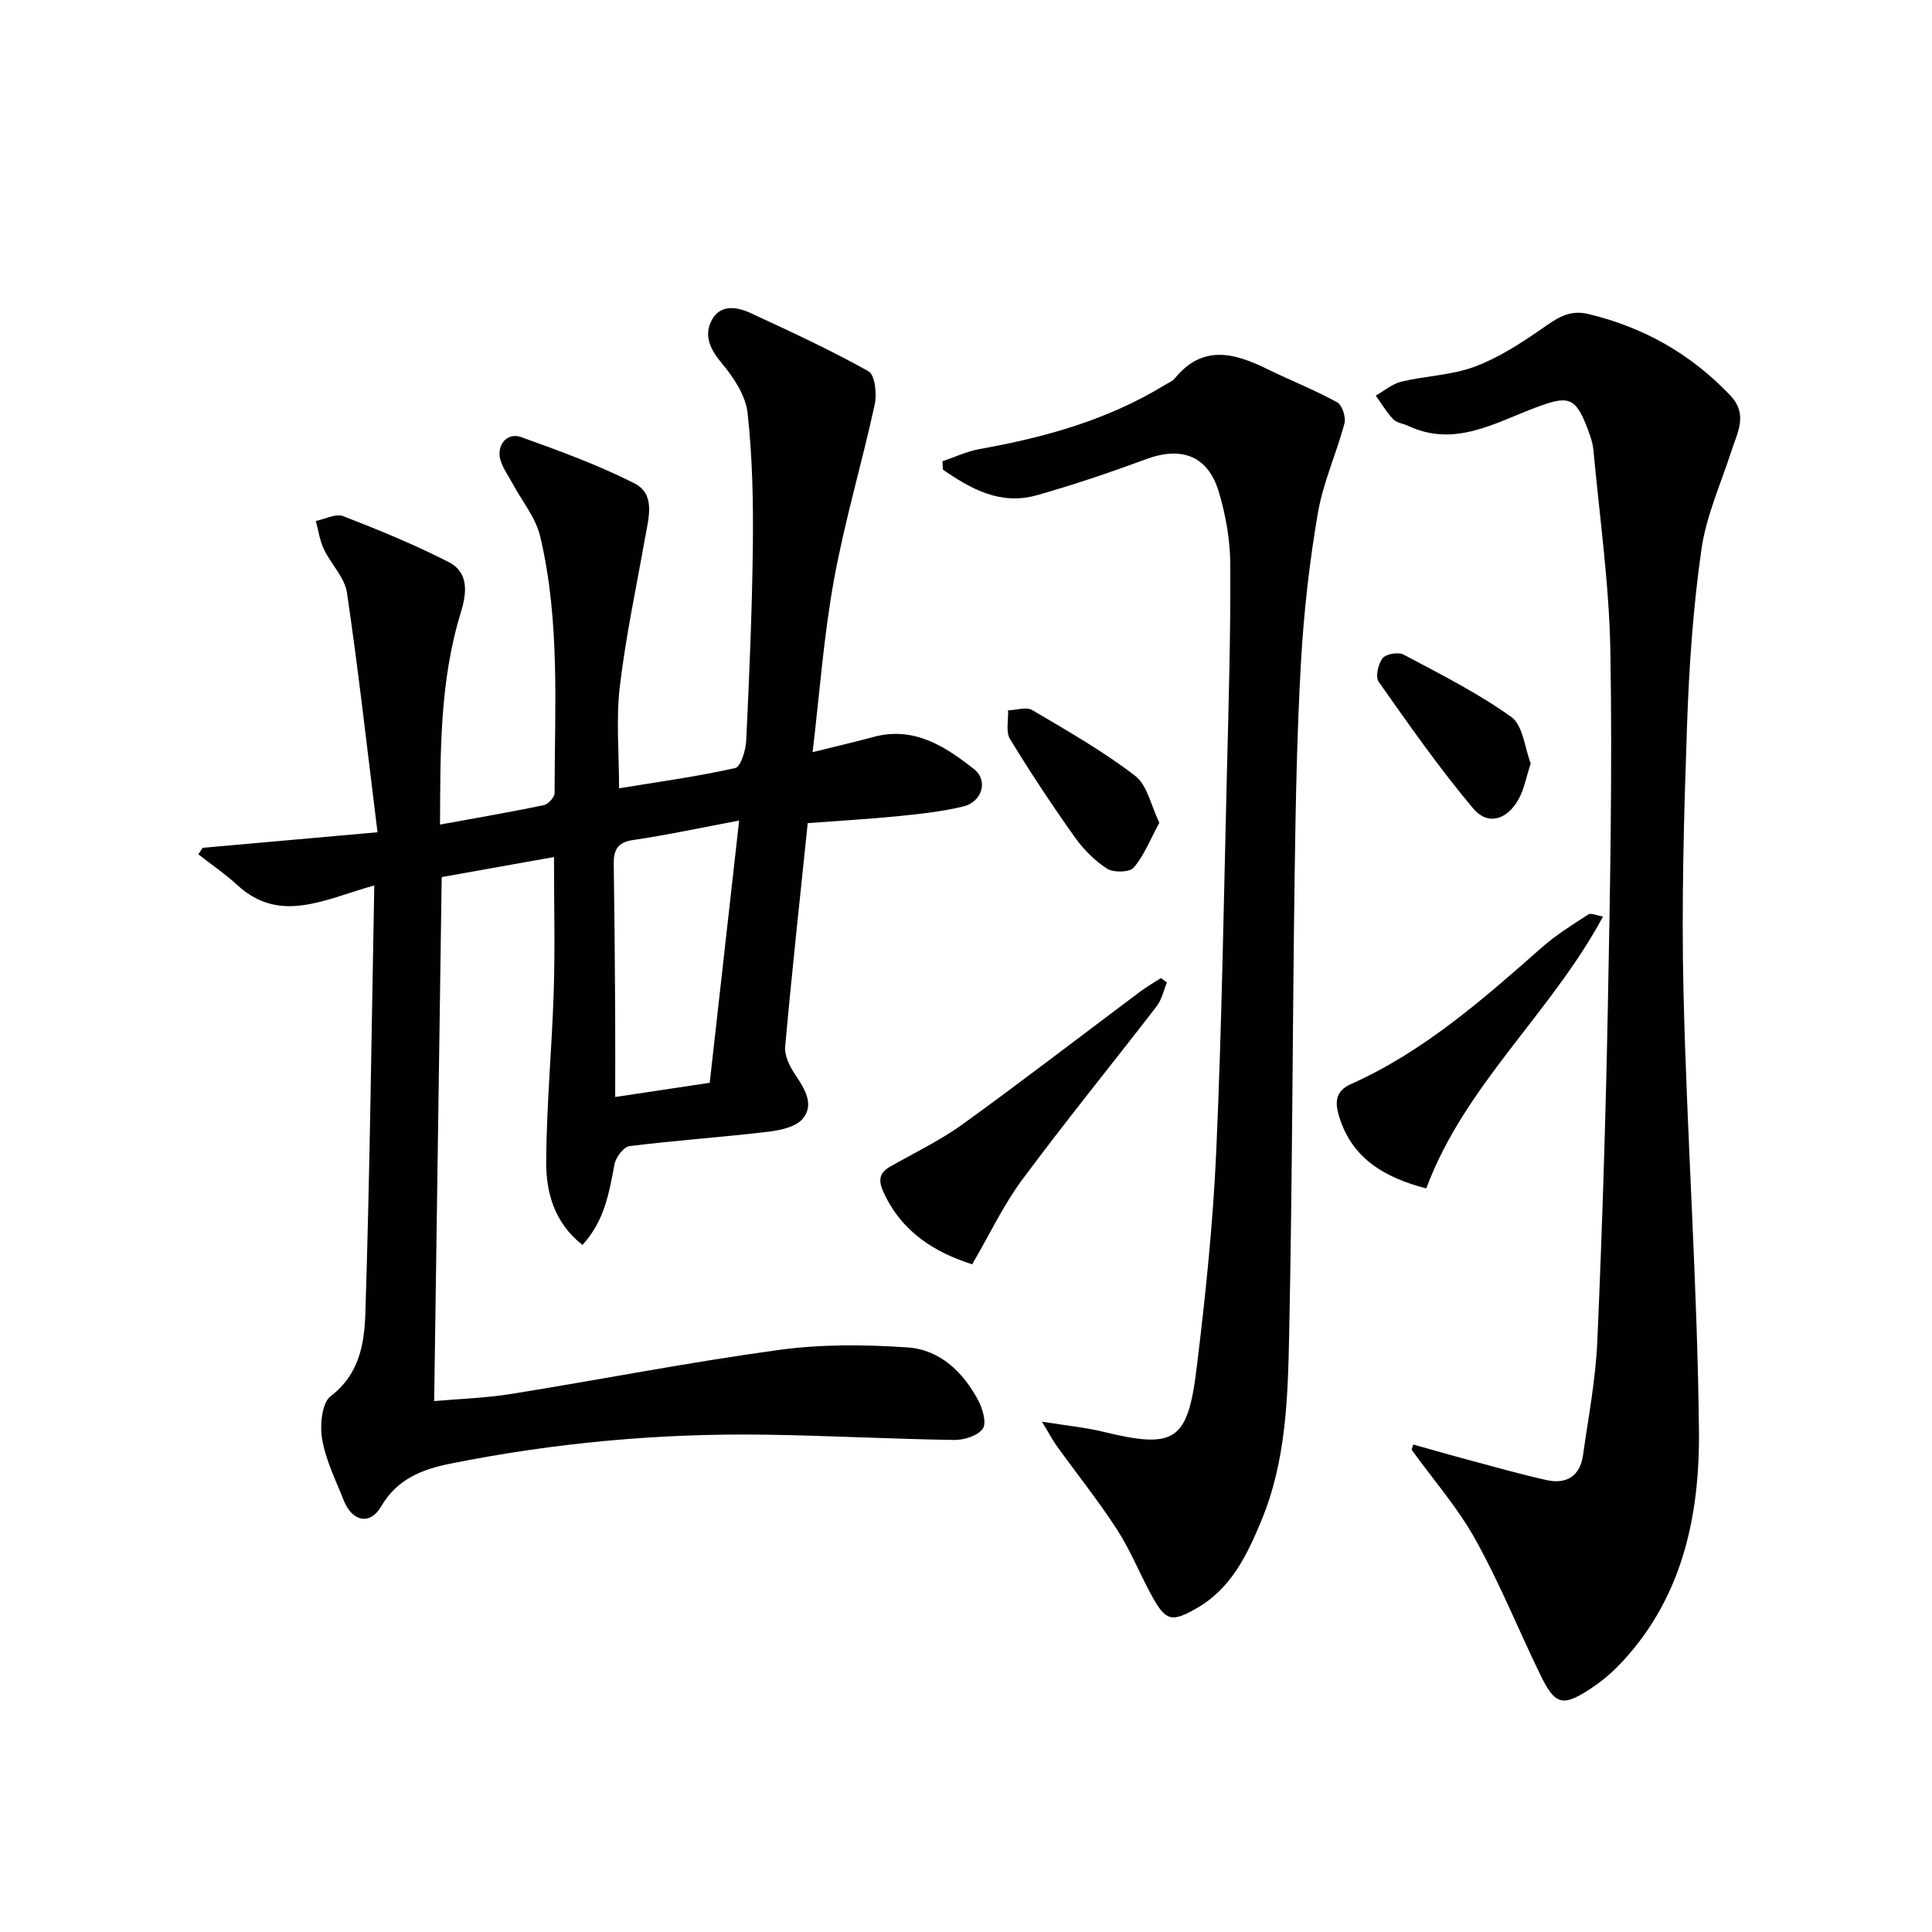
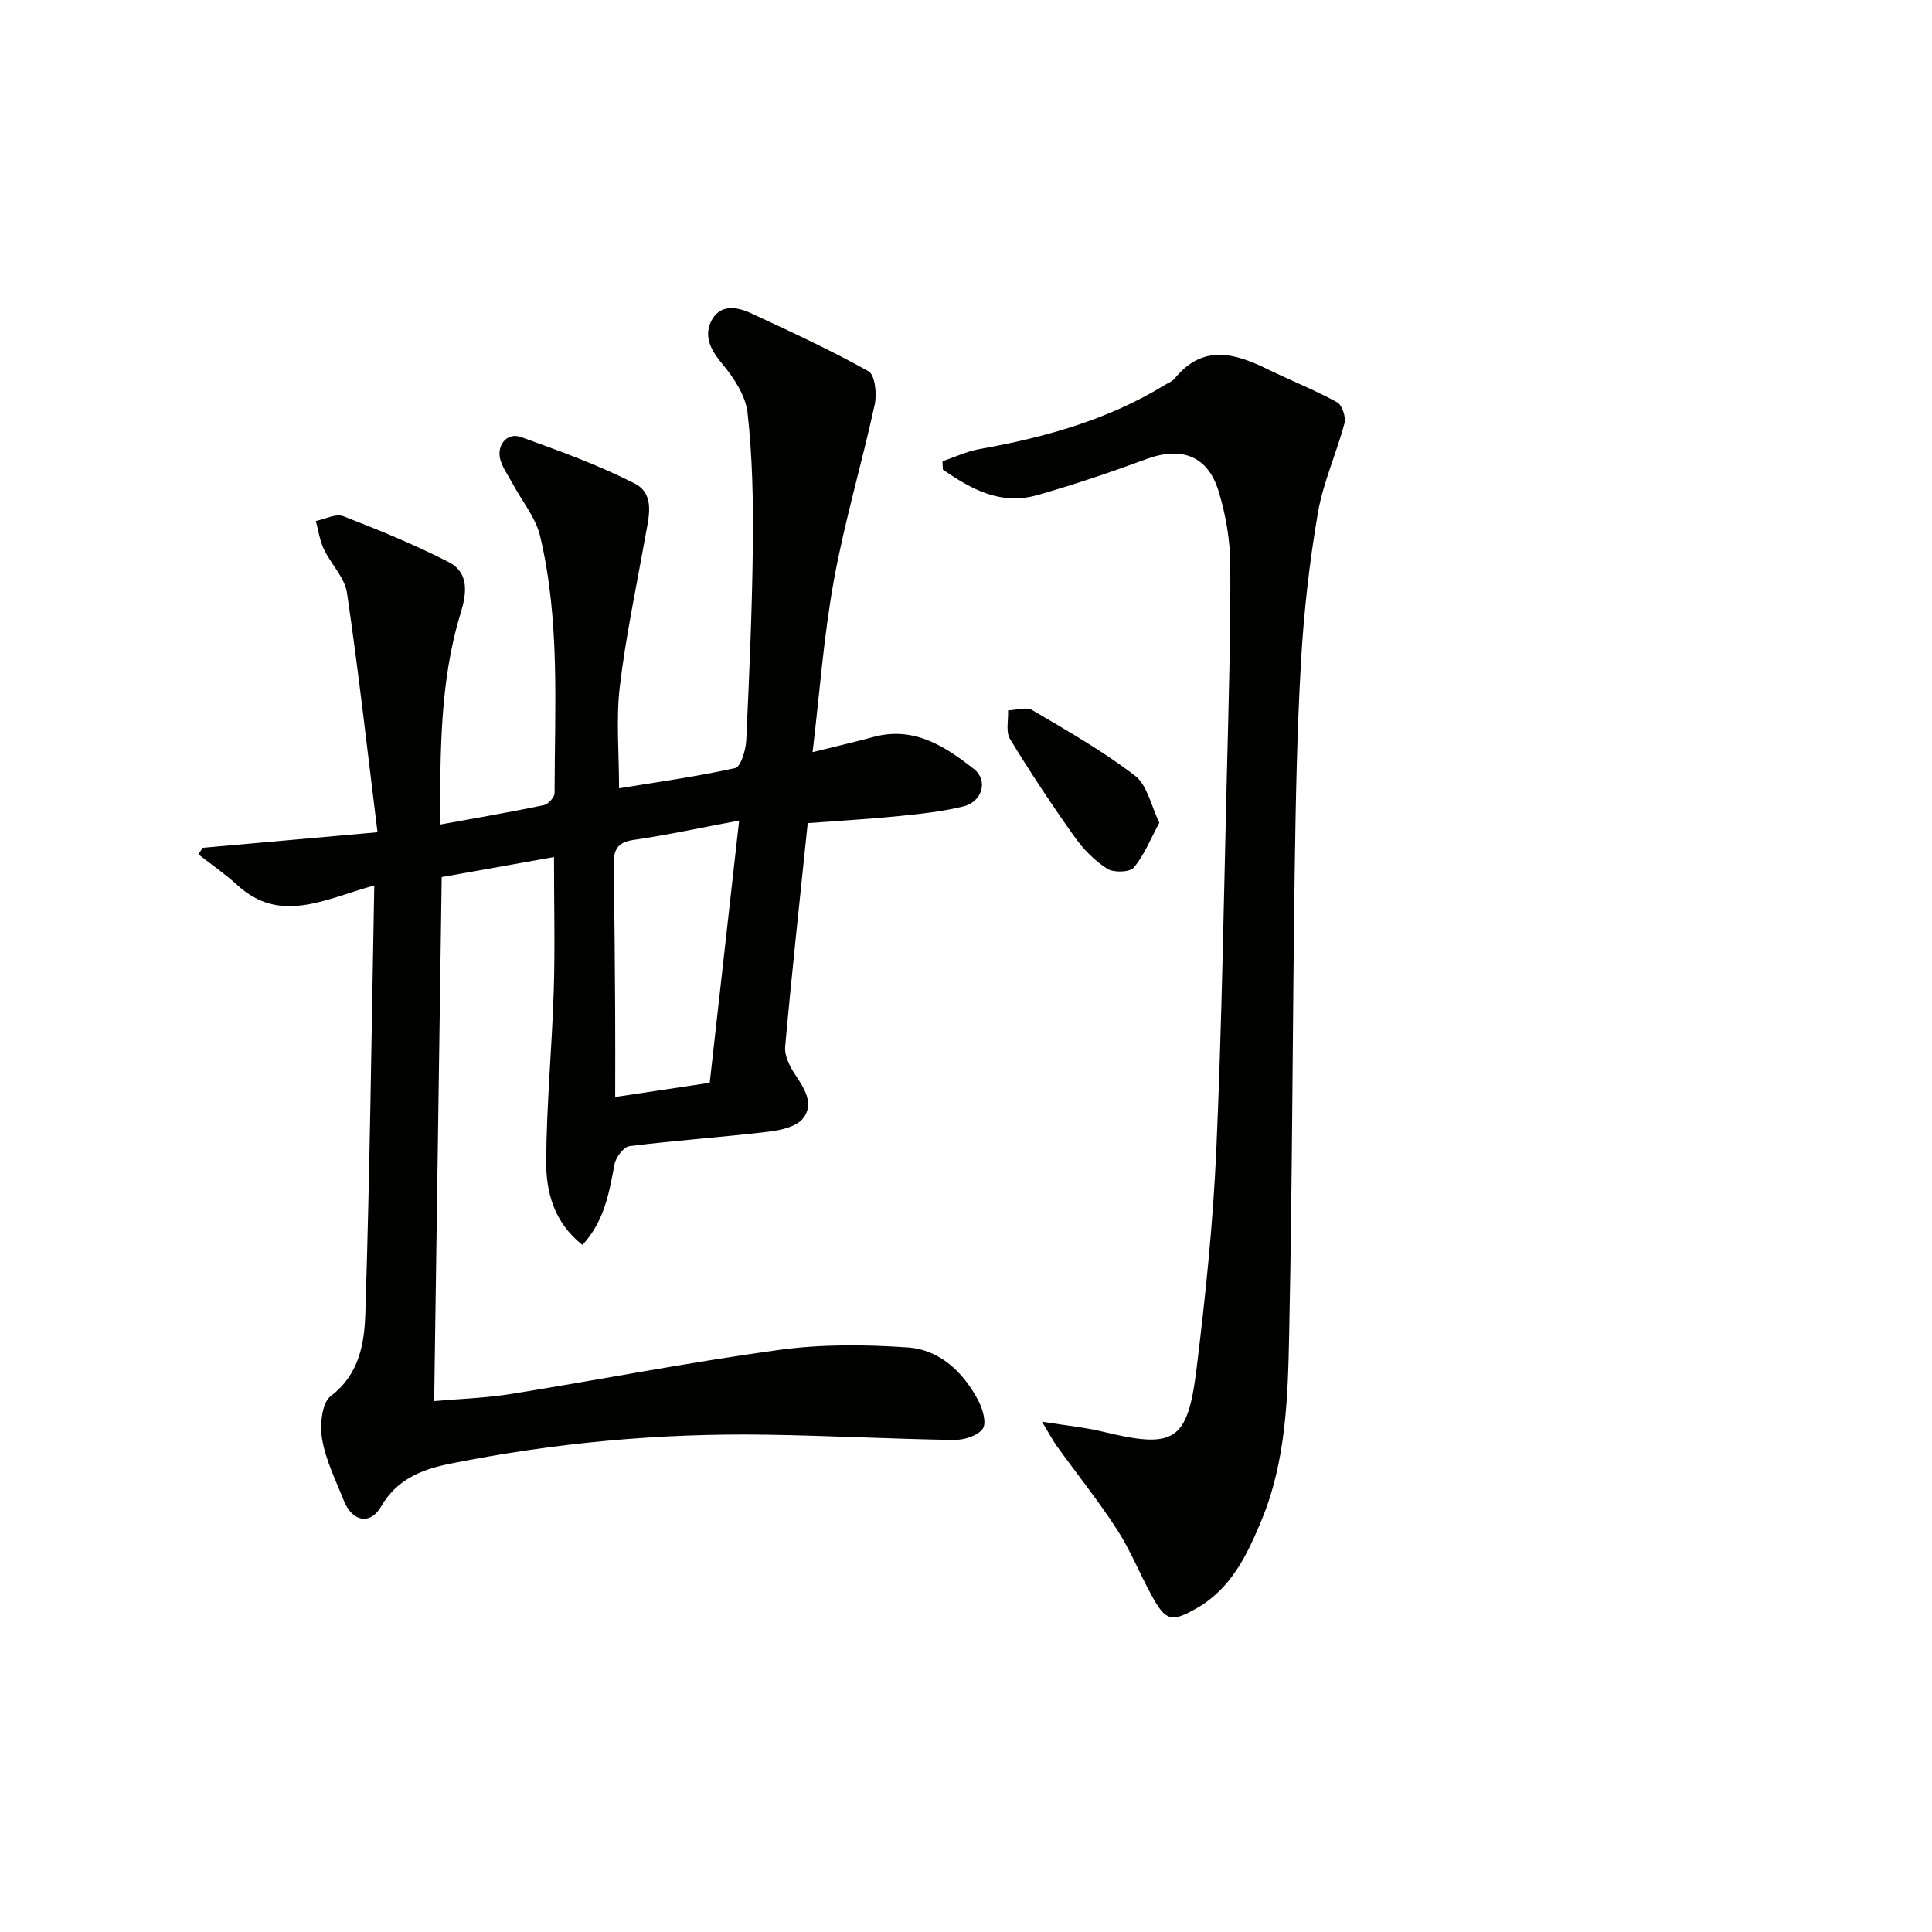
<svg xmlns="http://www.w3.org/2000/svg" enable-background="new 0 0 400 400" viewBox="0 0 400 400">
  <g fill="#010100">
    <path d="m77.49 183.32c-10.31 2.86-19.5 8.06-28.35-.07-2.52-2.31-5.38-4.26-8.08-6.38.3-.45.61-.89.91-1.34 11.57-1.03 23.14-2.06 36.19-3.22-2.12-17.07-3.93-33.36-6.32-49.57-.47-3.18-3.33-5.96-4.8-9.07-.85-1.8-1.12-3.86-1.65-5.81 1.91-.38 4.14-1.59 5.68-.99 7.39 2.86 14.75 5.88 21.79 9.48 4.32 2.21 3.77 6.49 2.51 10.6-4.35 14.19-4.19 28.78-4.27 43.77 7.52-1.37 14.53-2.57 21.49-4.02.91-.19 2.23-1.64 2.23-2.51.02-17.78 1.17-35.67-2.99-53.17-.9-3.8-3.68-7.16-5.6-10.72-.86-1.6-1.96-3.11-2.54-4.8-1.08-3.15 1.19-6.09 4.19-5.01 7.95 2.86 15.96 5.77 23.47 9.58 4.45 2.26 2.92 7.2 2.2 11.3-1.82 10.27-4.01 20.49-5.23 30.83-.79 6.69-.15 13.56-.15 21.01 7.9-1.3 16.05-2.41 24.04-4.19 1.16-.26 2.19-3.7 2.29-5.72.63-13.46 1.22-26.94 1.37-40.41.1-9.13-.09-18.32-1.09-27.38-.4-3.61-2.87-7.35-5.31-10.26s-3.82-5.77-2.1-8.99c1.75-3.27 5.18-2.77 8-1.46 8.25 3.82 16.53 7.64 24.45 12.07 1.34.75 1.76 4.7 1.28 6.89-2.64 12.12-6.21 24.06-8.43 36.25-2.13 11.71-2.99 23.65-4.43 35.71 4.54-1.13 8.55-2.04 12.51-3.12 8.43-2.31 14.87 1.87 20.93 6.65 2.95 2.33 1.69 6.76-2.22 7.71-4.32 1.06-8.81 1.54-13.25 1.99-6.25.63-12.52.98-18.98 1.47-1.61 15.61-3.29 30.93-4.67 46.28-.17 1.87.96 4.11 2.08 5.79 1.94 2.91 3.98 6.1 1.62 9.06-1.39 1.75-4.66 2.46-7.19 2.76-9.56 1.14-19.18 1.79-28.73 2.98-1.21.15-2.84 2.31-3.11 3.75-1.11 5.88-2.06 11.73-6.64 16.71-5.88-4.62-7.55-10.93-7.51-17.34.08-11.78 1.2-23.54 1.57-35.32.28-8.8.05-17.61.05-27.65-8.1 1.45-15.76 2.82-23.25 4.15-.52 36.39-1.04 71.98-1.56 108.49 5.18-.46 10.59-.62 15.88-1.47 18.5-2.97 36.91-6.58 55.47-9.12 8.77-1.2 17.83-1.13 26.69-.52 6.66.46 11.47 5.09 14.59 10.94.93 1.74 1.79 4.71.95 5.89-1.05 1.48-3.89 2.36-5.94 2.33-12.97-.2-25.94-.9-38.92-1.09-22.01-.34-43.83 1.67-65.41 6-5.77 1.16-10.98 3.15-14.3 8.87-2.28 3.94-6 3.12-7.73-1.26-1.65-4.17-3.72-8.3-4.47-12.64-.5-2.9-.09-7.55 1.78-8.97 6.02-4.58 6.97-11.05 7.17-17.27.92-29.1 1.27-58.23 1.84-88.45zm75.54-13.43c-7.97 1.49-14.91 3-21.92 4.02-3.3.48-4.08 2.1-4.04 5 .15 9.98.23 19.97.29 29.95.04 6.05.01 12.1.01 18.26 7.01-1.05 13.03-1.96 19.57-2.94 1.97-17.58 3.97-35.32 6.09-54.29z" />
-     <path d="m292.6 299.07c3.76 1.05 7.51 2.14 11.29 3.15 5.44 1.45 10.85 3 16.34 4.22 4.09.91 6.9-.84 7.51-5.12 1.12-7.89 2.63-15.78 2.97-23.72 1.01-23.1 1.74-46.22 2.18-69.33.47-24.47.94-48.96.52-73.43-.24-13.9-2.23-27.77-3.51-41.65-.13-1.47-.65-2.93-1.17-4.32-2.56-6.86-4.08-7.02-10.95-4.43-8.35 3.15-16.66 8.2-26.19 3.75-1.05-.49-2.41-.63-3.14-1.39-1.39-1.46-2.43-3.25-3.62-4.9 1.77-.99 3.43-2.44 5.33-2.89 4.99-1.19 10.31-1.31 15.06-3.06 4.86-1.79 9.4-4.71 13.7-7.68 3.09-2.13 5.71-4.26 9.88-3.27 11.5 2.75 21.28 8.28 29.43 16.86 3.73 3.92 1.49 7.64.24 11.52-2.19 6.77-5.22 13.43-6.21 20.38-1.71 11.97-2.55 24.12-2.97 36.22-.64 18.46-1.18 36.96-.74 55.43.72 30.25 2.88 60.48 3.2 90.73.19 17.98-3.55 35.44-17 49.07-1.62 1.64-3.47 3.12-5.4 4.39-5.88 3.86-7.39 3.46-10.54-3.05-4.49-9.26-8.35-18.87-13.36-27.84-3.67-6.59-8.74-12.4-13.19-18.56.1-.35.22-.71.34-1.08z" />
    <path d="m195.13 95.5c2.54-.86 5.03-2.05 7.64-2.52 13.5-2.41 26.55-6.02 38.37-13.26.71-.44 1.58-.75 2.08-1.37 5.79-7.11 12.37-5.28 19.22-1.91 4.77 2.34 9.74 4.29 14.39 6.84 1.04.57 1.87 3.08 1.53 4.36-1.65 6.23-4.42 12.24-5.5 18.54-1.74 10.11-2.9 20.37-3.49 30.62-.84 14.62-1.11 29.27-1.32 43.92-.45 31.8-.48 63.62-1.14 95.42-.27 13.08-.6 26.29-5.77 38.72-2.97 7.15-6.27 14.03-13.35 18.09-5.26 3.01-6.44 2.69-9.34-2.59-2.48-4.52-4.39-9.38-7.18-13.68-3.86-5.97-8.33-11.54-12.49-17.32-.81-1.12-1.45-2.37-3.06-5.02 5.22.84 8.95 1.19 12.54 2.06 14.89 3.61 17.62 2.13 19.48-13.06 1.84-15 3.41-30.07 4.08-45.16 1.15-25.93 1.55-51.89 2.19-77.84.36-14.48.79-28.96.71-43.43-.03-5.07-.93-10.3-2.41-15.17-2.25-7.41-7.71-9.36-14.97-6.69-7.46 2.75-15.02 5.32-22.67 7.48-7.55 2.14-13.68-1.31-19.46-5.31-.04-.58-.06-1.15-.08-1.72z" />
-     <path d="m241.6 203.41c-.69 1.65-1.06 3.55-2.12 4.92-9.24 11.99-18.8 23.73-27.82 35.88-3.89 5.24-6.72 11.28-10.38 17.55-7.56-2.41-14.51-6.53-18.34-14.89-1.08-2.35-1.03-3.98 1.36-5.34 5.05-2.86 10.35-5.41 15.04-8.79 12.38-8.95 24.48-18.28 36.71-27.43 1.37-1.02 2.86-1.88 4.3-2.81.42.3.84.6 1.25.91z" />
-     <path d="m331.89 189.76c-10.83 20.11-28.65 34.89-36.6 56.3-8.59-2.26-15.4-6.16-18.06-14.97-.8-2.66-.9-5.14 2.42-6.62 15.1-6.74 27.33-17.52 39.56-28.3 2.94-2.59 6.31-4.7 9.62-6.83.58-.39 1.79.21 3.06.42z" />
-     <path d="m316.92 158.06c-.95 2.88-1.37 5.38-2.54 7.46-2.4 4.26-6.37 5.44-9.38 1.86-7.01-8.35-13.29-17.32-19.57-26.24-.71-1.01-.09-3.7.84-4.88.71-.89 3.27-1.31 4.36-.72 7.58 4.04 15.32 7.93 22.27 12.9 2.43 1.73 2.76 6.38 4.02 9.62z" />
+     <path d="m316.92 158.06z" />
    <path d="m240.03 170.34c-1.87 3.45-3.14 6.74-5.3 9.28-.85 1-4.17 1.09-5.5.24-2.58-1.65-4.91-4-6.7-6.52-4.7-6.62-9.2-13.4-13.42-20.34-.91-1.5-.31-3.93-.4-5.93 1.69-.05 3.78-.78 5.01-.05 7.25 4.27 14.62 8.48 21.27 13.58 2.55 1.95 3.32 6.21 5.04 9.74z" />
  </g>
</svg>